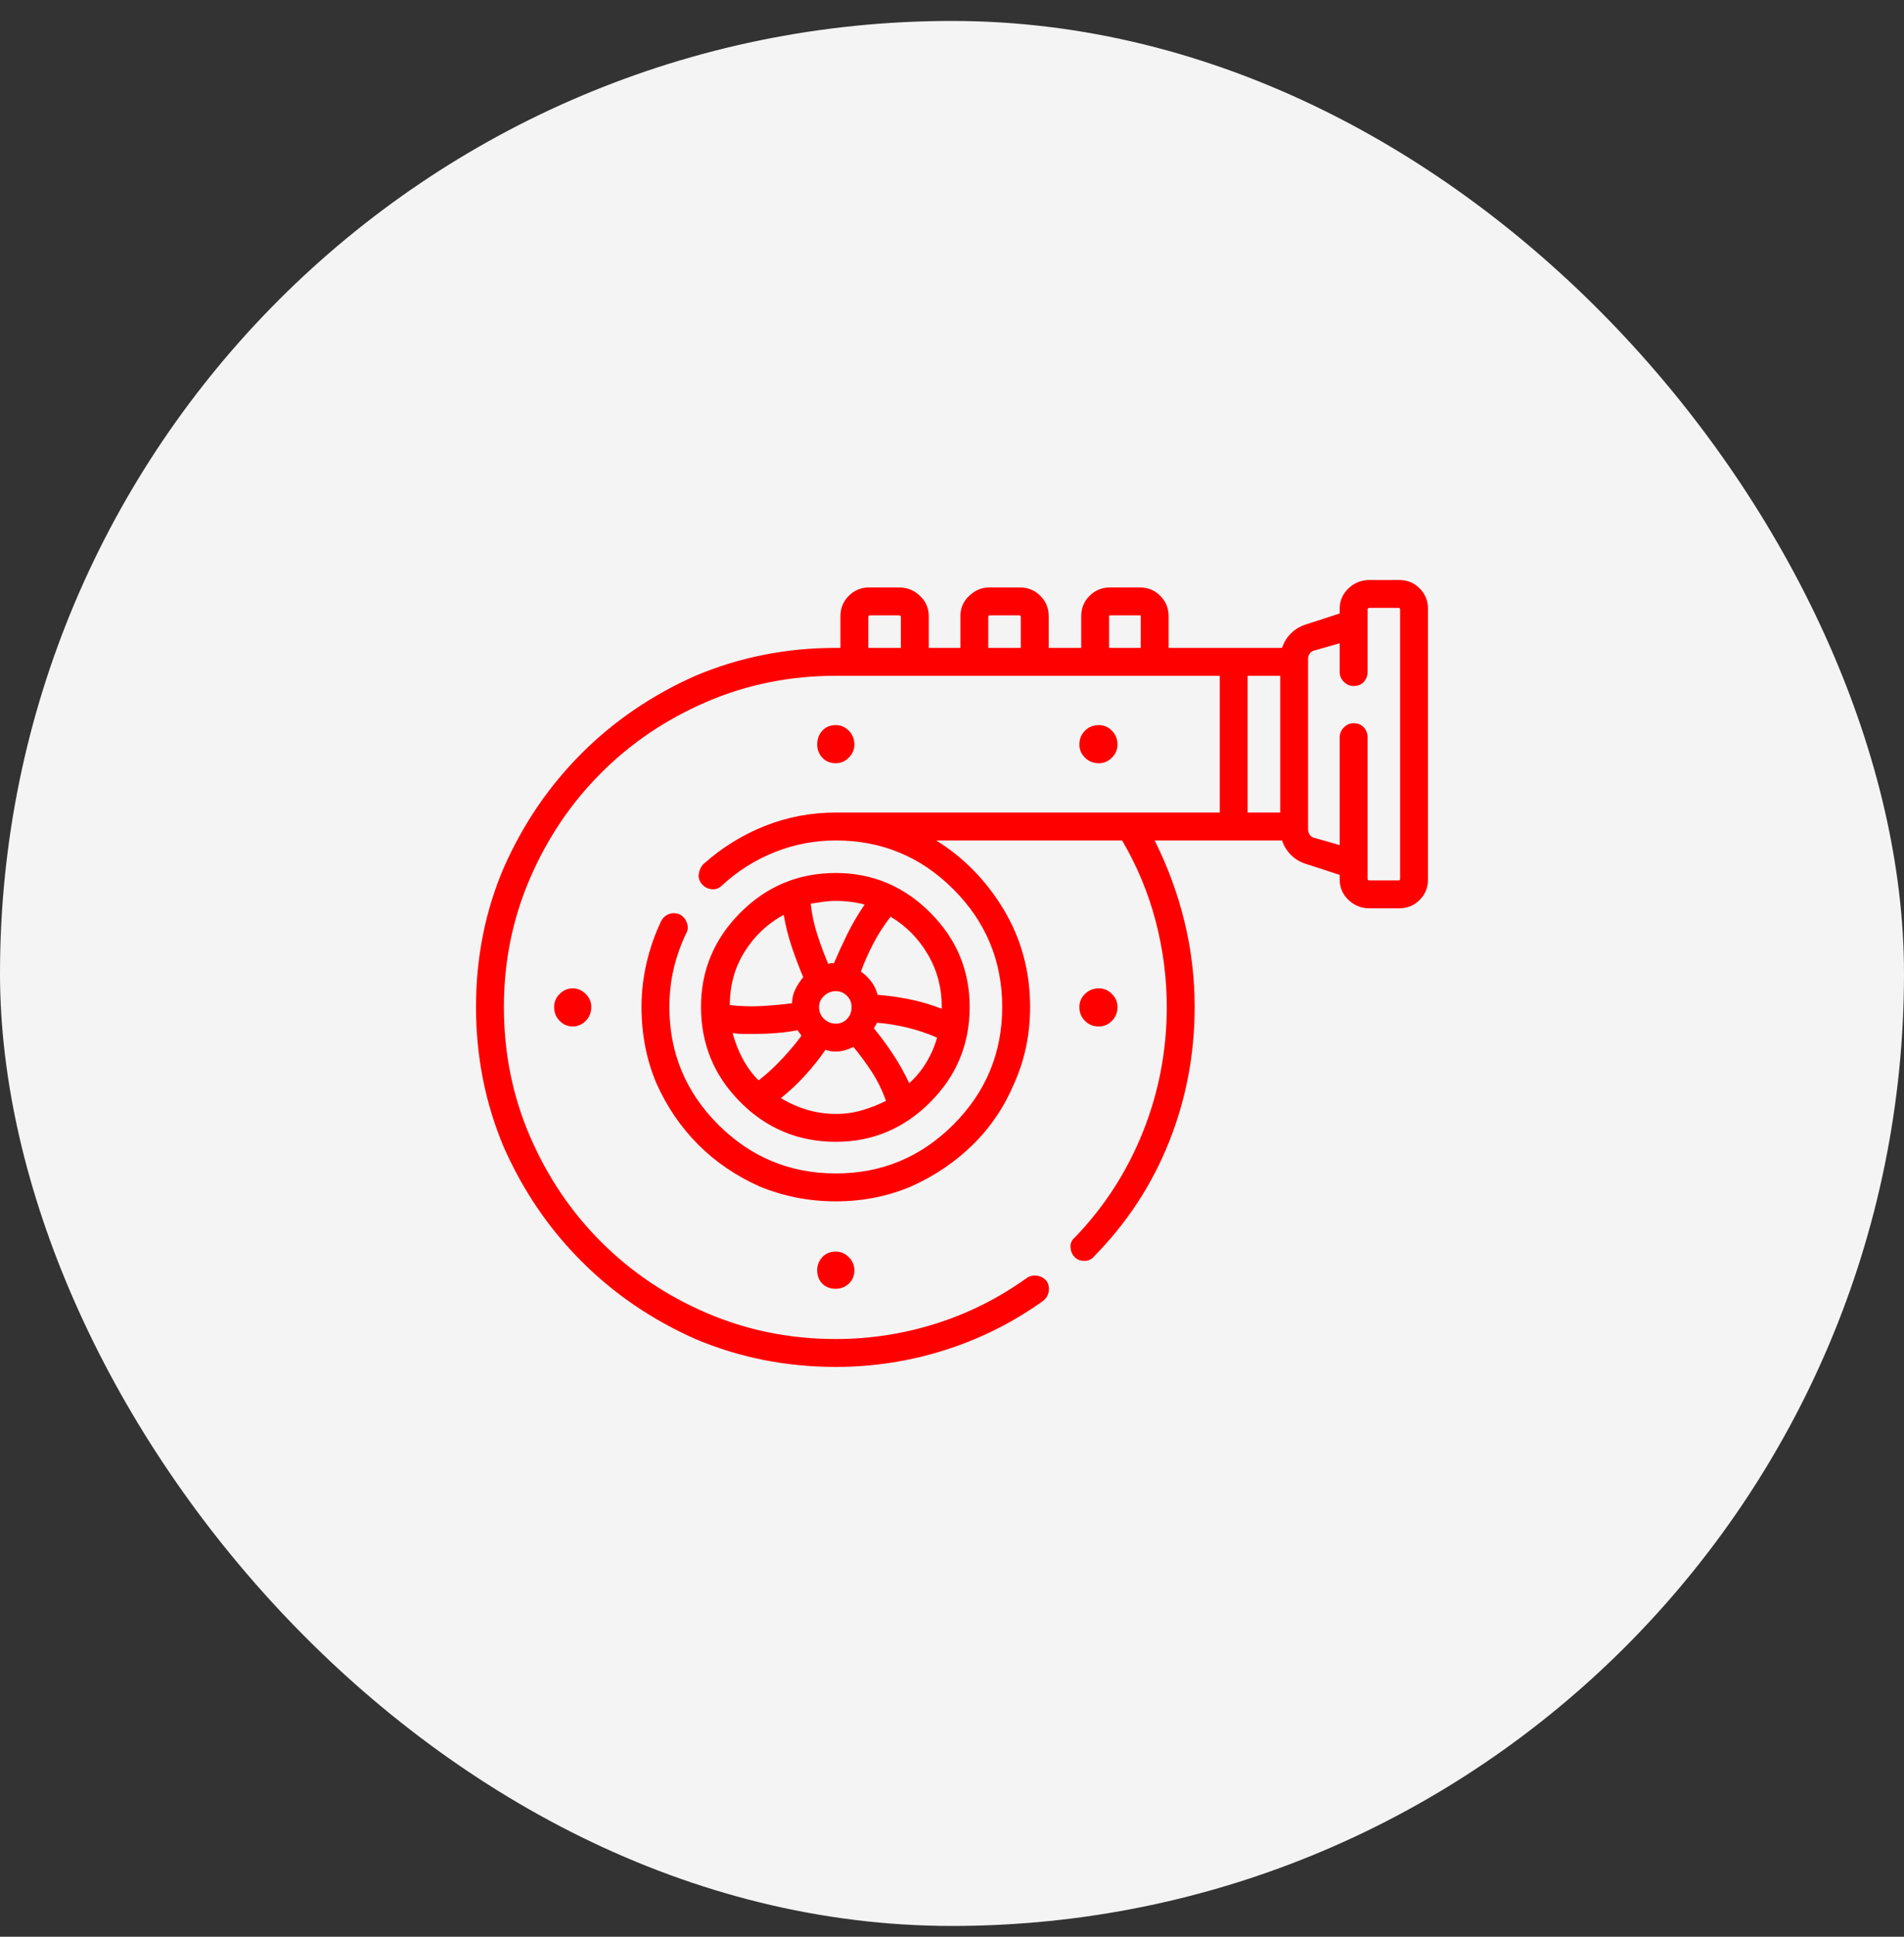
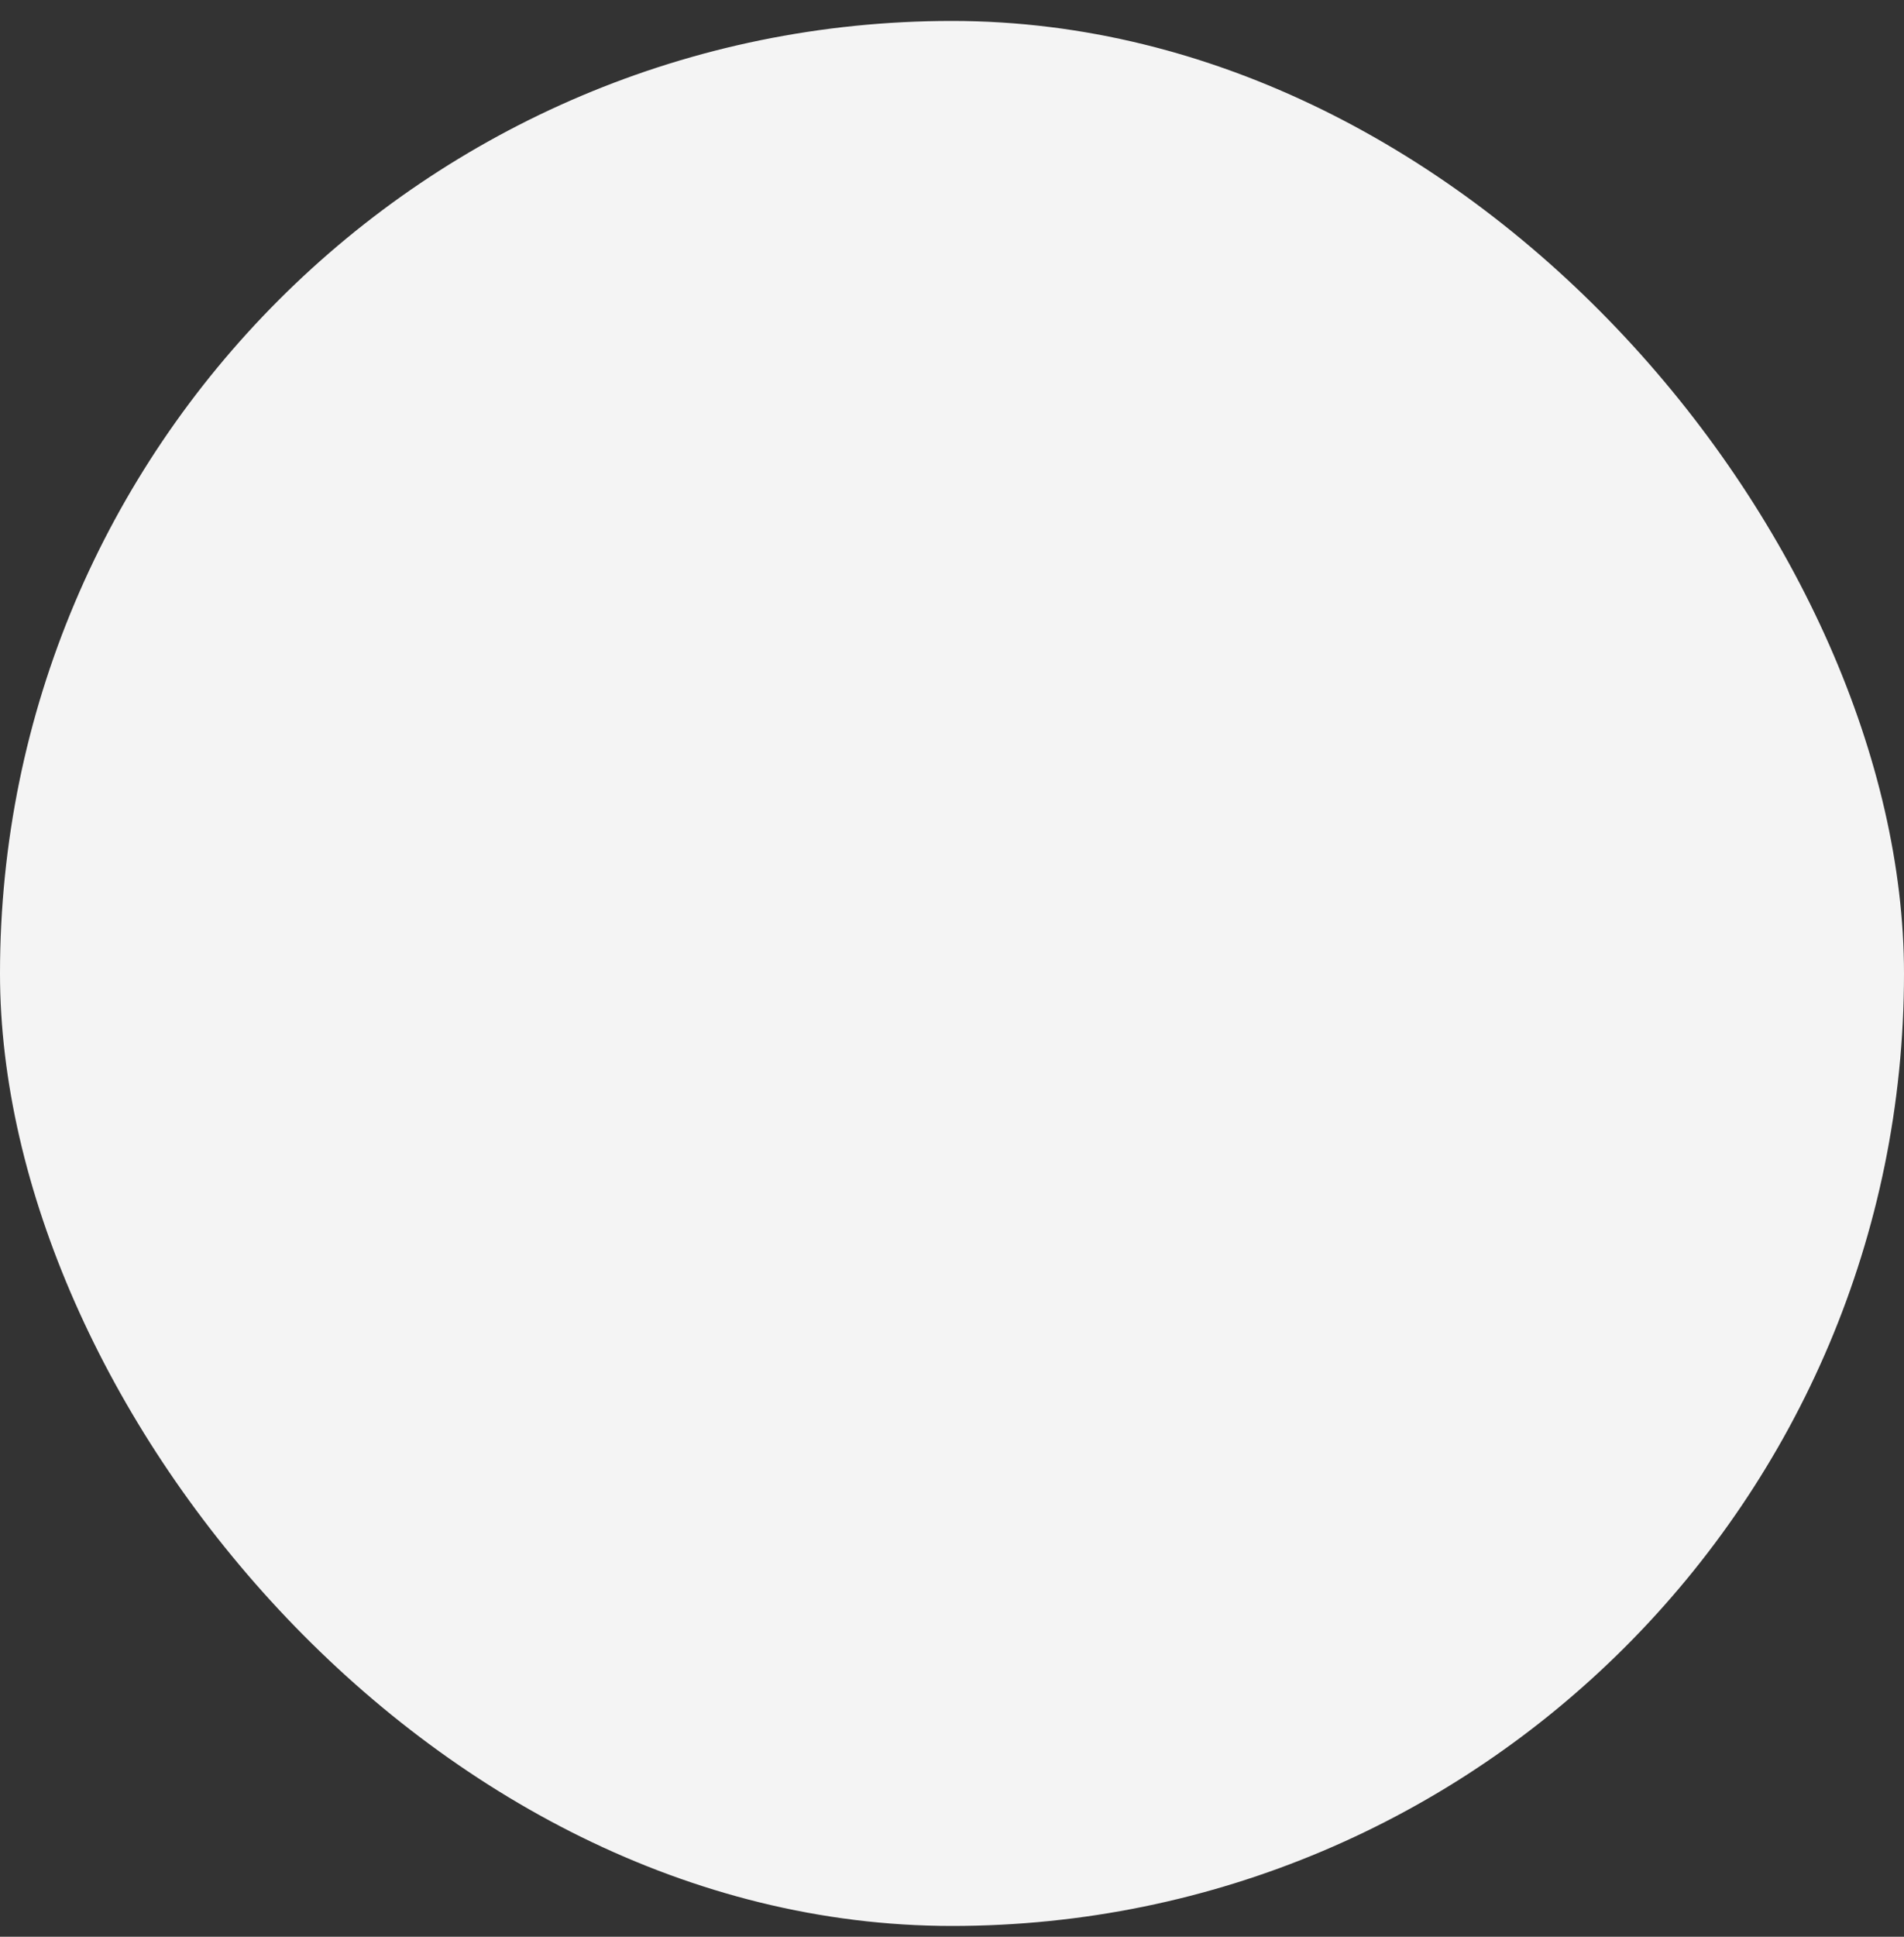
<svg xmlns="http://www.w3.org/2000/svg" width="60" height="61" viewBox="0 0 60 61" fill="none">
  <rect x="0" y="0" width="60" height="61" fill="#333333" stroke="none" />
  <rect y="0.66" width="60" height="60" rx="30" fill="#F4F4F4" />
-   <path d="M44.092 18.268H43.154C42.9 18.268 42.681 18.355 42.495 18.531C42.31 18.707 42.217 18.922 42.217 19.176V19.322L41.133 19.674C40.957 19.732 40.806 19.825 40.679 19.952C40.552 20.079 40.459 20.23 40.4 20.406H36.826V19.41C36.826 19.156 36.738 18.941 36.562 18.766C36.387 18.59 36.172 18.502 35.918 18.502H34.98C34.727 18.502 34.512 18.59 34.336 18.766C34.16 18.941 34.072 19.156 34.072 19.41V20.406H33.047V19.41C33.047 19.156 32.959 18.941 32.783 18.766C32.607 18.59 32.393 18.502 32.139 18.502H31.172C30.938 18.502 30.727 18.59 30.542 18.766C30.356 18.941 30.264 19.156 30.264 19.41V20.406H29.268V19.41C29.268 19.156 29.175 18.941 28.989 18.766C28.804 18.59 28.584 18.502 28.33 18.502H27.393C27.139 18.502 26.924 18.59 26.748 18.766C26.572 18.941 26.484 19.156 26.484 19.41V20.406H26.338C24.775 20.406 23.301 20.699 21.914 21.285C20.547 21.891 19.351 22.706 18.325 23.731C17.3 24.757 16.484 25.953 15.879 27.32C15.293 28.688 15 30.152 15 31.715C15 33.277 15.293 34.752 15.879 36.139C16.484 37.506 17.3 38.702 18.325 39.727C19.351 40.753 20.547 41.568 21.914 42.174C23.301 42.76 24.775 43.053 26.338 43.053C27.51 43.053 28.652 42.877 29.766 42.525C30.879 42.174 31.914 41.656 32.871 40.973C32.969 40.895 33.027 40.797 33.047 40.68C33.066 40.562 33.047 40.455 32.988 40.357C32.91 40.26 32.812 40.201 32.695 40.182C32.578 40.162 32.471 40.182 32.373 40.24C31.475 40.885 30.513 41.368 29.487 41.69C28.462 42.013 27.412 42.174 26.338 42.174C24.893 42.174 23.535 41.9 22.266 41.353C20.996 40.807 19.888 40.06 18.94 39.112C17.993 38.165 17.246 37.057 16.699 35.787C16.152 34.518 15.879 33.16 15.879 31.715C15.879 30.289 16.152 28.941 16.699 27.672C17.246 26.402 17.993 25.294 18.94 24.347C19.888 23.399 20.996 22.652 22.266 22.105C23.535 21.559 24.893 21.285 26.338 21.285H38.438V25.592H26.338C25.557 25.592 24.81 25.733 24.097 26.017C23.384 26.3 22.734 26.705 22.148 27.232C22.07 27.33 22.026 27.438 22.017 27.555C22.007 27.672 22.051 27.779 22.148 27.877C22.227 27.955 22.324 27.999 22.441 28.009C22.559 28.019 22.666 27.975 22.764 27.877C23.252 27.428 23.804 27.081 24.419 26.837C25.034 26.593 25.674 26.471 26.338 26.471C27.783 26.471 29.019 26.983 30.044 28.009C31.069 29.034 31.582 30.27 31.582 31.715C31.582 33.16 31.069 34.395 30.044 35.421C29.019 36.446 27.783 36.959 26.338 36.959C24.893 36.959 23.657 36.446 22.632 35.421C21.606 34.395 21.094 33.16 21.094 31.715C21.094 31.305 21.138 30.909 21.226 30.528C21.314 30.148 21.445 29.771 21.621 29.4C21.68 29.303 21.689 29.195 21.65 29.078C21.611 28.961 21.543 28.873 21.445 28.814C21.328 28.756 21.211 28.746 21.094 28.785C20.977 28.824 20.889 28.902 20.83 29.02C20.635 29.43 20.483 29.864 20.376 30.323C20.269 30.782 20.215 31.246 20.215 31.715C20.215 32.574 20.371 33.375 20.684 34.117C21.016 34.859 21.455 35.504 22.002 36.051C22.549 36.598 23.193 37.037 23.936 37.369C24.697 37.682 25.498 37.838 26.338 37.838C27.178 37.838 27.969 37.682 28.711 37.369C29.453 37.037 30.102 36.598 30.659 36.051C31.216 35.504 31.65 34.859 31.963 34.117C32.295 33.375 32.461 32.574 32.461 31.715C32.461 30.602 32.188 29.586 31.641 28.668C31.094 27.75 30.381 27.018 29.502 26.471H35.361C35.83 27.271 36.182 28.116 36.416 29.005C36.65 29.894 36.768 30.797 36.768 31.715C36.768 33.082 36.519 34.391 36.02 35.641C35.523 36.891 34.805 38.004 33.867 38.98C33.77 39.059 33.726 39.161 33.735 39.288C33.745 39.415 33.789 39.518 33.867 39.596C33.945 39.674 34.048 39.713 34.175 39.713C34.302 39.713 34.404 39.664 34.482 39.566C35.518 38.512 36.304 37.31 36.841 35.963C37.378 34.615 37.647 33.199 37.647 31.715C37.647 30.797 37.539 29.898 37.324 29.02C37.109 28.141 36.797 27.291 36.387 26.471H40.4C40.459 26.646 40.552 26.798 40.679 26.925C40.806 27.052 40.957 27.145 41.133 27.203L42.217 27.555V27.701C42.217 27.955 42.31 28.17 42.495 28.346C42.681 28.521 42.9 28.609 43.154 28.609H44.092C44.346 28.609 44.56 28.521 44.736 28.346C44.912 28.17 45 27.955 45 27.701V19.176C45 18.922 44.912 18.707 44.736 18.531C44.56 18.355 44.346 18.268 44.092 18.268ZM28.389 20.406H27.363V19.41C27.363 19.41 27.368 19.405 27.378 19.395C27.388 19.386 27.393 19.381 27.393 19.381H28.33C28.35 19.381 28.364 19.386 28.374 19.395C28.384 19.405 28.389 19.41 28.389 19.41V20.406ZM32.168 20.406H31.143V19.41C31.143 19.41 31.148 19.405 31.157 19.395C31.167 19.386 31.172 19.381 31.172 19.381H32.139C32.139 19.381 32.144 19.386 32.153 19.395C32.163 19.405 32.168 19.41 32.168 19.41V20.406ZM35.947 20.406H34.951V19.41C34.951 19.41 34.951 19.405 34.951 19.395C34.951 19.386 34.961 19.381 34.98 19.381H35.918C35.938 19.381 35.947 19.386 35.947 19.395C35.947 19.405 35.947 19.41 35.947 19.41V20.406ZM40.342 25.592H39.316V21.285H40.342V25.592ZM44.121 27.701C44.121 27.701 44.116 27.706 44.106 27.716C44.097 27.726 44.092 27.73 44.092 27.73H43.154C43.135 27.73 43.12 27.726 43.11 27.716C43.101 27.706 43.096 27.701 43.096 27.701V23.219C43.096 23.102 43.057 22.999 42.978 22.911C42.9 22.823 42.793 22.779 42.656 22.779C42.539 22.779 42.437 22.823 42.349 22.911C42.261 22.999 42.217 23.102 42.217 23.219V26.617L41.397 26.383C41.338 26.363 41.294 26.329 41.265 26.28C41.235 26.231 41.221 26.178 41.221 26.119V20.758C41.221 20.699 41.235 20.645 41.265 20.597C41.294 20.548 41.338 20.514 41.397 20.494L42.217 20.26V21.168C42.217 21.285 42.261 21.388 42.349 21.476C42.437 21.564 42.539 21.607 42.656 21.607C42.793 21.607 42.9 21.564 42.978 21.476C43.057 21.388 43.096 21.285 43.096 21.168V19.176C43.096 19.176 43.101 19.171 43.11 19.161C43.12 19.151 43.135 19.146 43.154 19.146H44.092C44.092 19.146 44.097 19.151 44.106 19.161C44.116 19.171 44.121 19.176 44.121 19.176V27.701ZM35.215 31.715C35.215 31.559 35.156 31.422 35.039 31.305C34.922 31.188 34.785 31.129 34.629 31.129C34.453 31.129 34.307 31.188 34.19 31.305C34.072 31.422 34.014 31.559 34.014 31.715C34.014 31.891 34.072 32.037 34.19 32.154C34.307 32.272 34.453 32.33 34.629 32.33C34.785 32.33 34.922 32.272 35.039 32.154C35.156 32.037 35.215 31.891 35.215 31.715ZM18.047 32.33C18.203 32.33 18.34 32.272 18.457 32.154C18.574 32.037 18.633 31.891 18.633 31.715C18.633 31.559 18.574 31.422 18.457 31.305C18.34 31.188 18.203 31.129 18.047 31.129C17.891 31.129 17.754 31.188 17.637 31.305C17.52 31.422 17.461 31.559 17.461 31.715C17.461 31.891 17.52 32.037 17.637 32.154C17.754 32.272 17.891 32.33 18.047 32.33ZM26.338 40.592C26.494 40.592 26.631 40.538 26.748 40.431C26.865 40.323 26.924 40.182 26.924 40.006C26.924 39.85 26.865 39.713 26.748 39.596C26.631 39.478 26.494 39.42 26.338 39.42C26.162 39.42 26.02 39.478 25.913 39.596C25.806 39.713 25.752 39.85 25.752 40.006C25.752 40.182 25.806 40.323 25.913 40.431C26.02 40.538 26.162 40.592 26.338 40.592ZM26.338 24.039C26.494 24.039 26.631 23.98 26.748 23.863C26.865 23.746 26.924 23.609 26.924 23.453C26.924 23.277 26.865 23.131 26.748 23.014C26.631 22.896 26.494 22.838 26.338 22.838C26.162 22.838 26.02 22.896 25.913 23.014C25.806 23.131 25.752 23.277 25.752 23.453C25.752 23.609 25.806 23.746 25.913 23.863C26.02 23.98 26.162 24.039 26.338 24.039ZM35.215 23.453C35.215 23.277 35.156 23.131 35.039 23.014C34.922 22.896 34.785 22.838 34.629 22.838C34.453 22.838 34.307 22.896 34.19 23.014C34.072 23.131 34.014 23.277 34.014 23.453C34.014 23.609 34.072 23.746 34.19 23.863C34.307 23.98 34.453 24.039 34.629 24.039C34.785 24.039 34.922 23.98 35.039 23.863C35.156 23.746 35.215 23.609 35.215 23.453ZM26.338 35.963C27.49 35.963 28.481 35.548 29.311 34.718C30.142 33.888 30.557 32.887 30.557 31.715C30.557 30.562 30.142 29.571 29.311 28.741C28.481 27.911 27.49 27.496 26.338 27.496C25.166 27.496 24.165 27.911 23.335 28.741C22.505 29.571 22.09 30.562 22.09 31.715C22.09 32.887 22.505 33.888 23.335 34.718C24.165 35.548 25.166 35.963 26.338 35.963ZM26.338 35.084C26.025 35.084 25.723 35.04 25.43 34.952C25.137 34.864 24.863 34.742 24.609 34.586C24.902 34.352 25.166 34.102 25.4 33.839C25.635 33.575 25.84 33.316 26.016 33.062C26.055 33.082 26.104 33.097 26.162 33.106C26.221 33.116 26.279 33.121 26.338 33.121C26.436 33.121 26.533 33.106 26.631 33.077C26.729 33.048 26.816 33.014 26.895 32.975C27.09 33.209 27.28 33.468 27.466 33.751C27.651 34.034 27.803 34.342 27.92 34.674C27.686 34.791 27.436 34.889 27.173 34.967C26.909 35.045 26.631 35.084 26.338 35.084ZM25.811 31.715C25.811 31.578 25.864 31.461 25.972 31.363C26.079 31.266 26.201 31.217 26.338 31.217C26.475 31.217 26.592 31.266 26.689 31.363C26.787 31.461 26.836 31.578 26.836 31.715C26.836 31.871 26.787 31.998 26.689 32.096C26.592 32.193 26.475 32.242 26.338 32.242C26.201 32.242 26.079 32.193 25.972 32.096C25.864 31.998 25.811 31.871 25.811 31.715ZM28.652 34.117C28.496 33.785 28.32 33.473 28.125 33.18C27.93 32.887 27.734 32.623 27.539 32.389C27.559 32.35 27.578 32.315 27.598 32.286C27.617 32.257 27.627 32.232 27.627 32.213C27.92 32.232 28.232 32.281 28.564 32.359C28.896 32.438 29.219 32.545 29.531 32.682C29.453 32.955 29.341 33.214 29.194 33.458C29.048 33.702 28.867 33.922 28.652 34.117ZM29.678 31.715C29.678 31.734 29.678 31.749 29.678 31.759C29.678 31.769 29.678 31.773 29.678 31.773C29.326 31.637 28.975 31.534 28.623 31.466C28.271 31.398 27.949 31.354 27.656 31.334C27.617 31.178 27.549 31.036 27.451 30.909C27.354 30.782 27.246 30.68 27.129 30.602C27.227 30.328 27.354 30.04 27.51 29.737C27.666 29.435 27.852 29.146 28.066 28.873C28.555 29.166 28.945 29.561 29.238 30.06C29.531 30.558 29.678 31.109 29.678 31.715ZM26.338 28.375C26.494 28.375 26.65 28.385 26.807 28.404C26.963 28.424 27.109 28.453 27.246 28.492C27.031 28.805 26.846 29.122 26.689 29.444C26.533 29.767 26.396 30.064 26.279 30.338C26.26 30.338 26.23 30.338 26.191 30.338C26.152 30.338 26.123 30.348 26.104 30.367C25.986 30.094 25.874 29.796 25.767 29.474C25.659 29.151 25.586 28.814 25.547 28.463C25.664 28.443 25.791 28.424 25.928 28.404C26.064 28.385 26.201 28.375 26.338 28.375ZM24.697 28.814C24.756 29.166 24.844 29.513 24.961 29.855C25.078 30.196 25.195 30.504 25.312 30.777C25.215 30.895 25.132 31.021 25.064 31.158C24.995 31.295 24.961 31.441 24.961 31.598C24.668 31.637 24.351 31.666 24.009 31.686C23.667 31.705 23.33 31.695 22.998 31.656C22.998 31.031 23.154 30.47 23.467 29.972C23.779 29.474 24.189 29.088 24.697 28.814ZM23.76 32.565C24.014 32.565 24.258 32.555 24.492 32.535C24.727 32.516 24.941 32.486 25.137 32.447C25.156 32.486 25.176 32.516 25.195 32.535C25.215 32.555 25.234 32.584 25.254 32.623C25.098 32.838 24.902 33.072 24.668 33.326C24.434 33.58 24.18 33.815 23.906 34.029C23.711 33.834 23.545 33.609 23.408 33.355C23.271 33.102 23.164 32.828 23.086 32.535C23.203 32.555 23.315 32.565 23.423 32.565C23.53 32.565 23.643 32.565 23.76 32.565Z" fill="#FF0000" />
</svg>